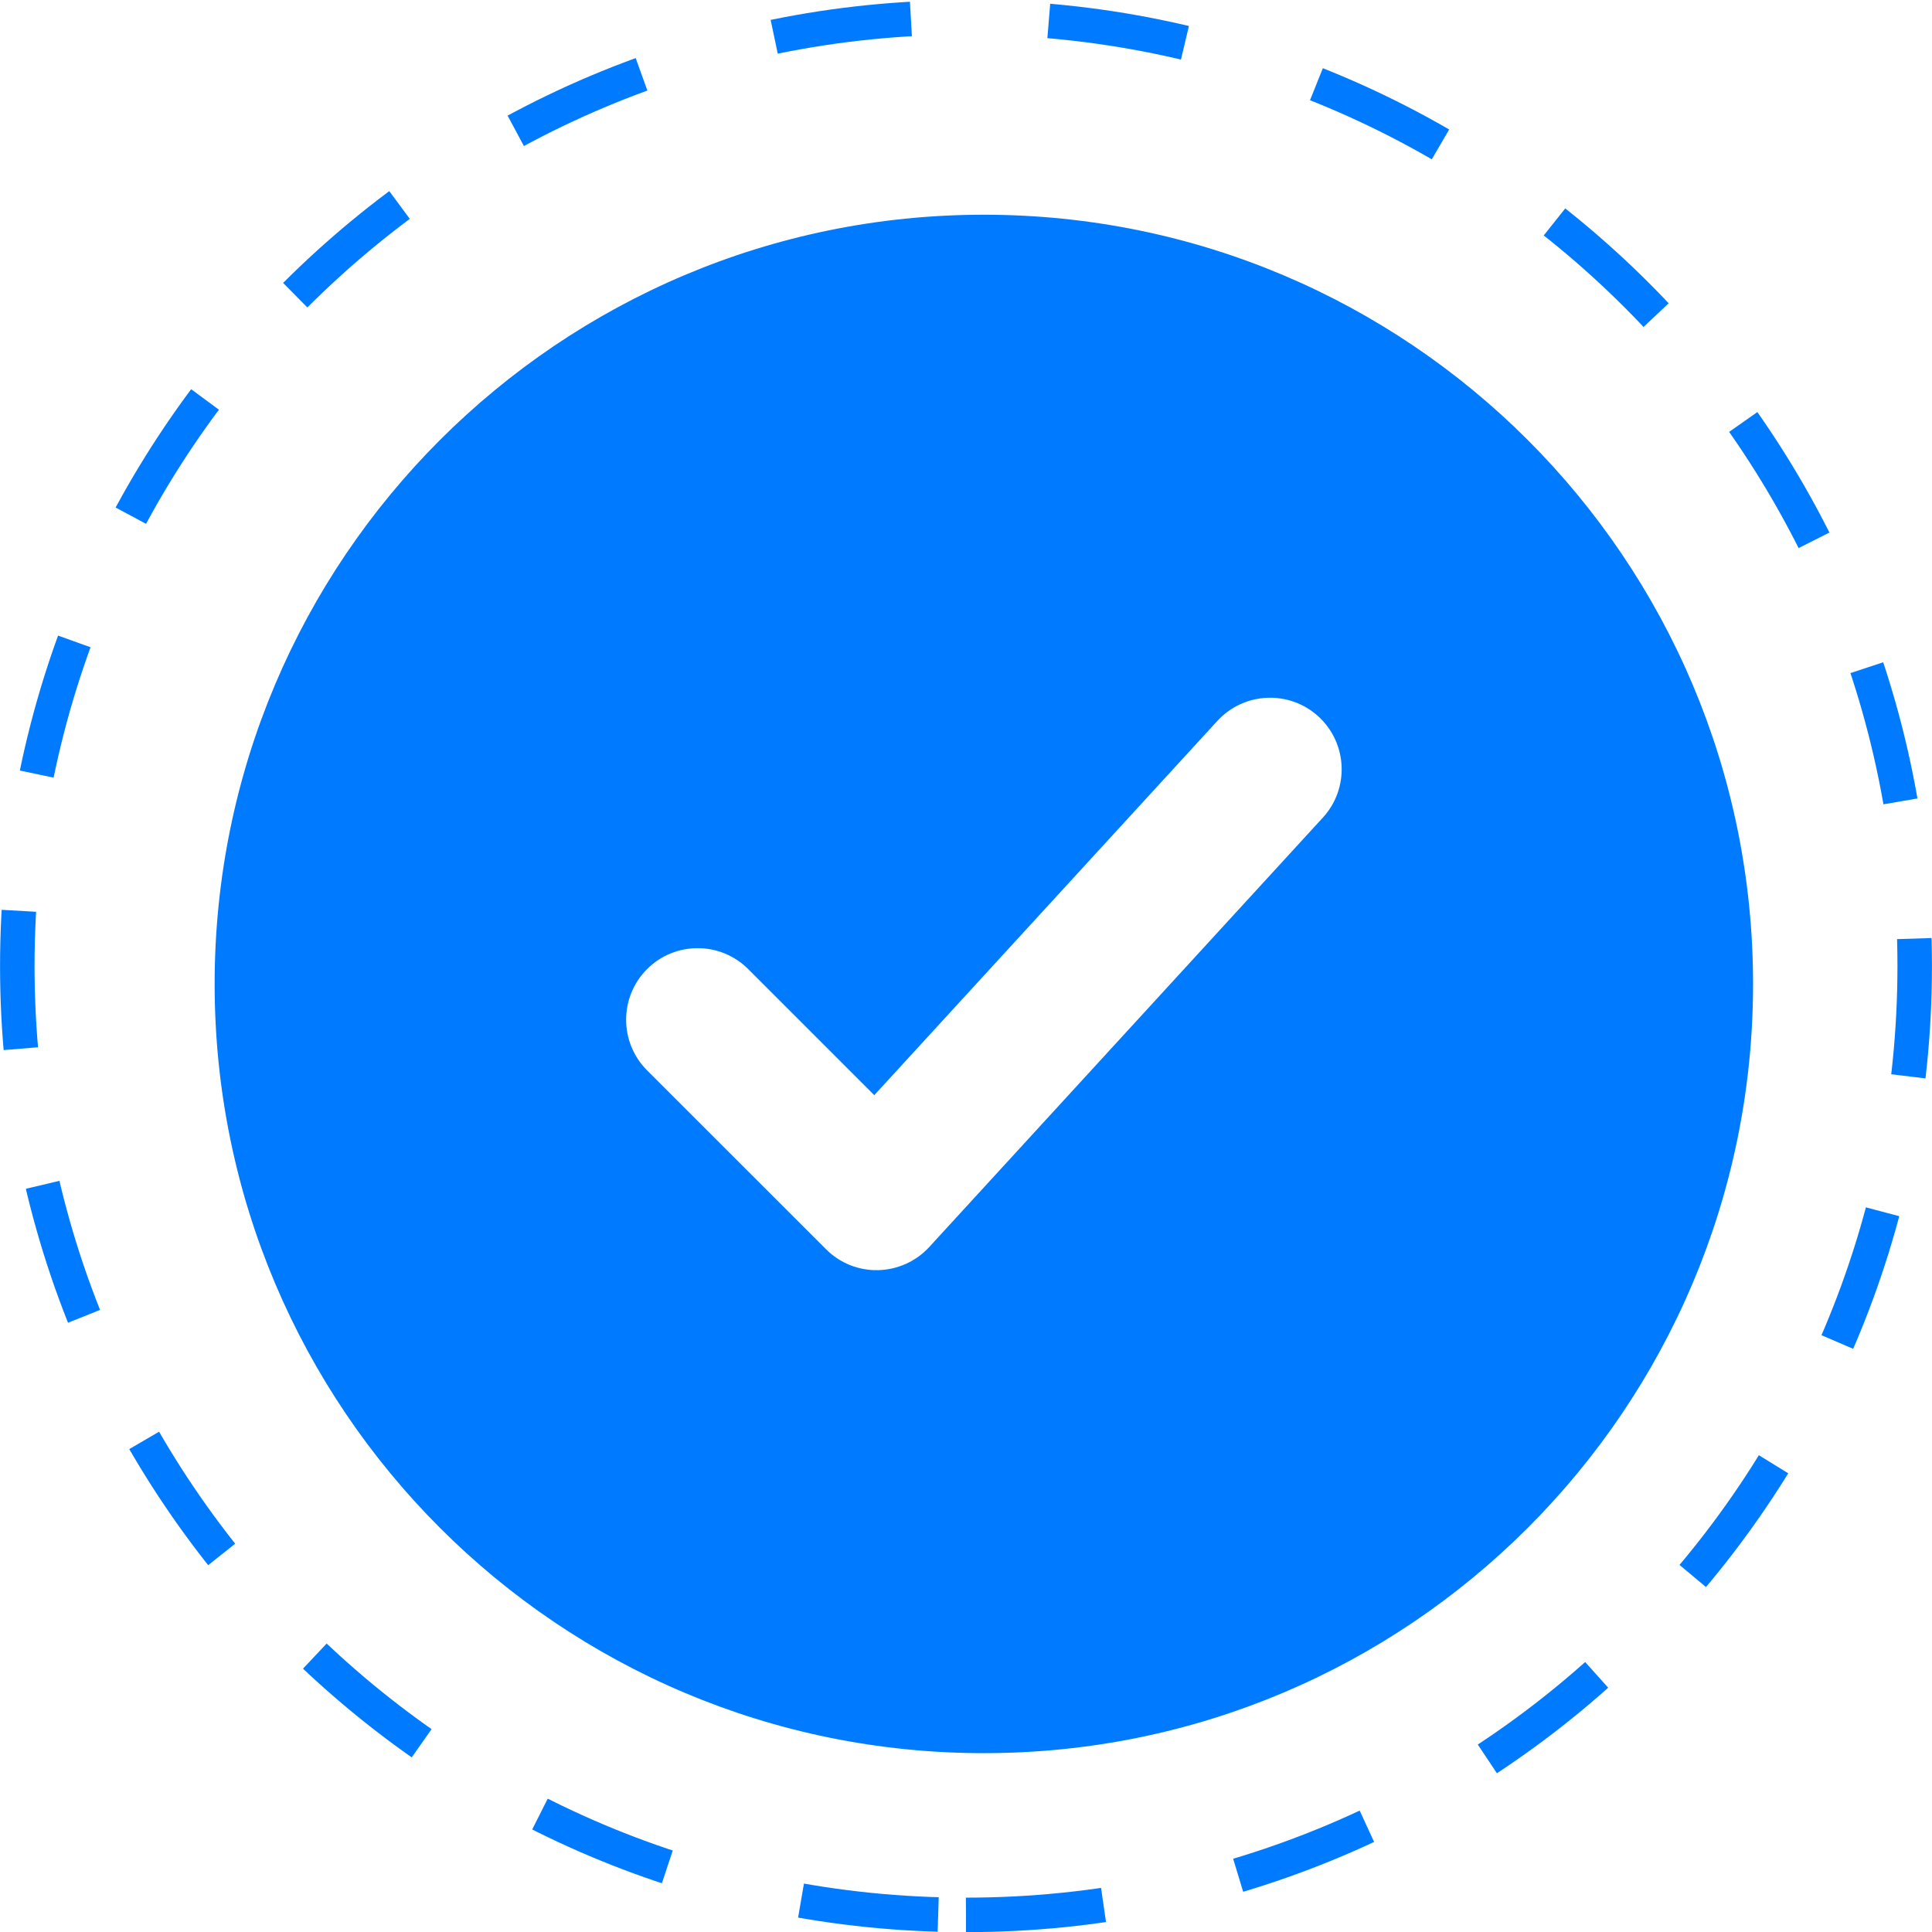
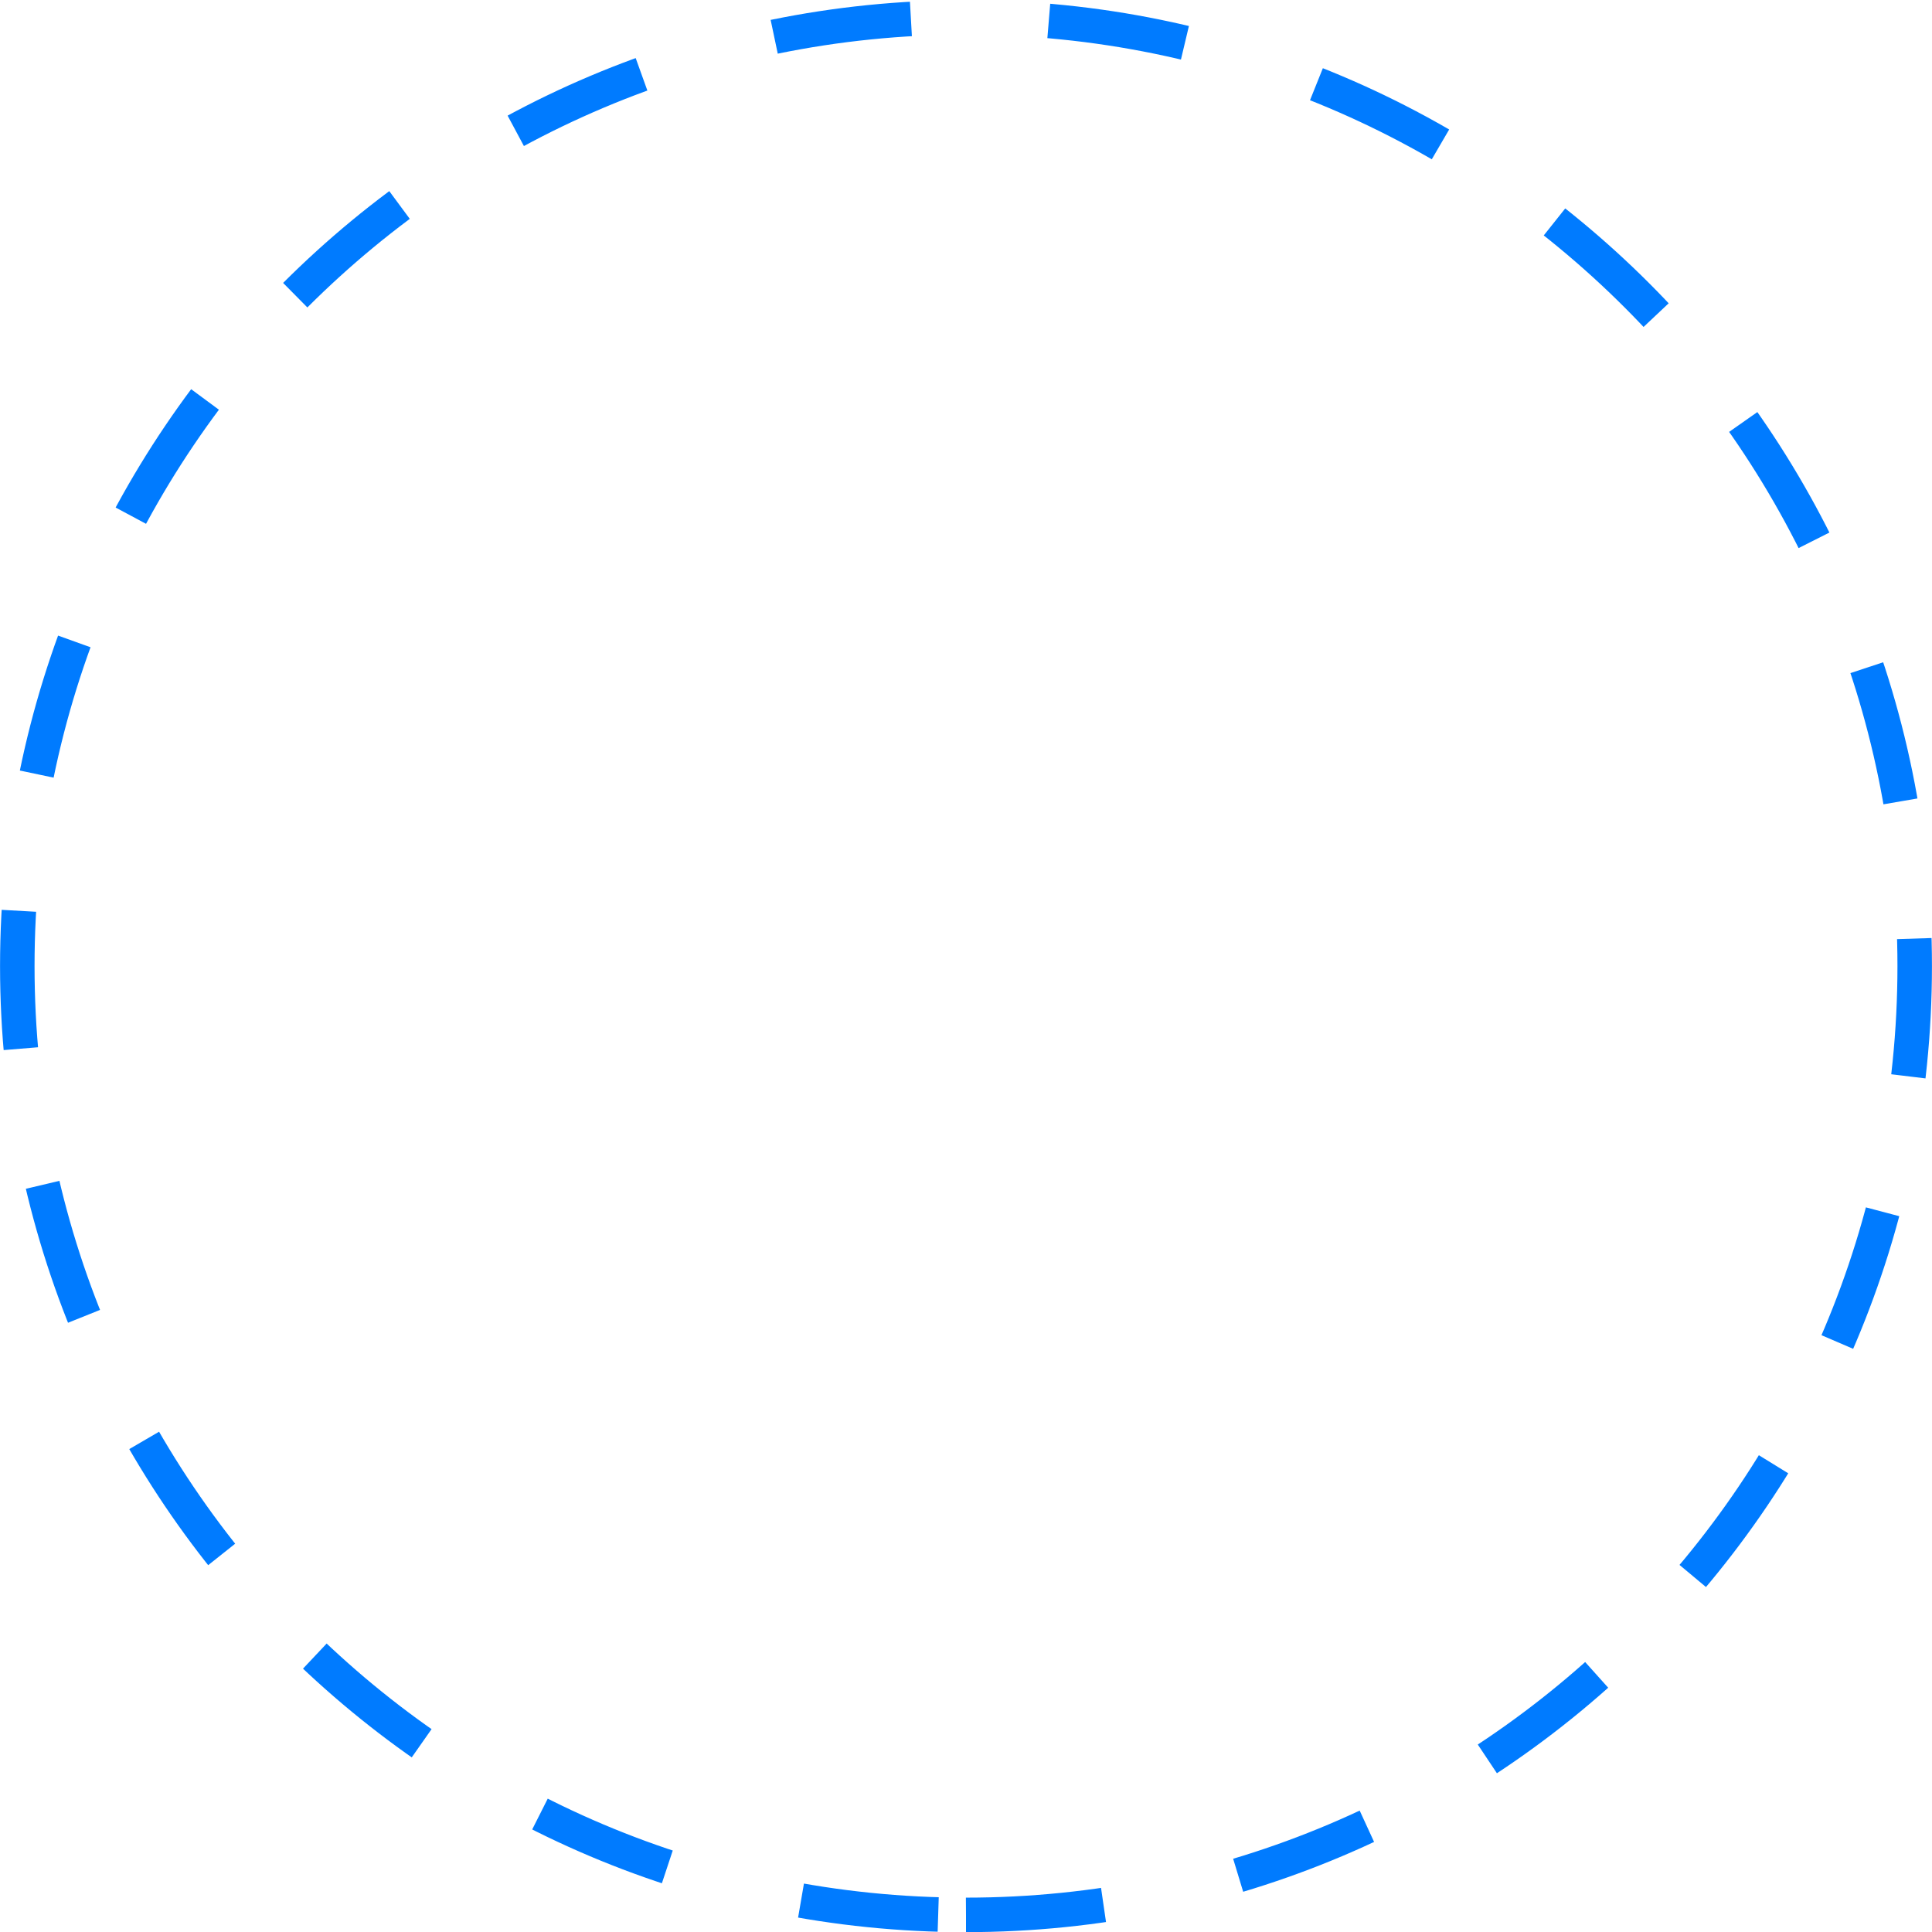
<svg xmlns="http://www.w3.org/2000/svg" width="21" height="21" viewBox="0 0 21 21" fill="none">
  <g clip-path="url(#clip0_148_3674)">
    <path d="M10.5 20.814C16.195 20.814 20.812 16.197 20.812 10.501C20.812 4.806 16.195 0.189 10.5 0.189C4.805 0.189 0.188 4.806 0.188 10.501C0.188 16.197 4.805 20.814 10.5 20.814Z" stroke="#007BFF" stroke-width="0.375" stroke-dasharray="1.5 1.5" />
-     <path fill-rule="evenodd" clip-rule="evenodd" d="M2.333 10.695C2.333 15.313 6.077 19.056 10.694 19.056C15.312 19.056 19.055 15.313 19.055 10.695C19.055 6.077 15.312 2.334 10.694 2.334C6.077 2.334 2.333 6.077 2.333 10.695ZM14.331 7.788C14.648 8.079 14.669 8.571 14.379 8.887L10.101 13.554C9.958 13.71 9.757 13.801 9.545 13.806C9.332 13.811 9.128 13.729 8.978 13.578L7.033 11.634C6.73 11.33 6.73 10.838 7.033 10.534C7.337 10.23 7.829 10.23 8.133 10.534L9.503 11.904L13.232 7.836C13.522 7.52 14.014 7.498 14.331 7.788Z" fill="#007BFF" />
  </g>
  <defs>
    <clipPath id="clip0_148_3674">
      <rect width="21" height="21" fill="white" />
    </clipPath>
  </defs>
</svg>